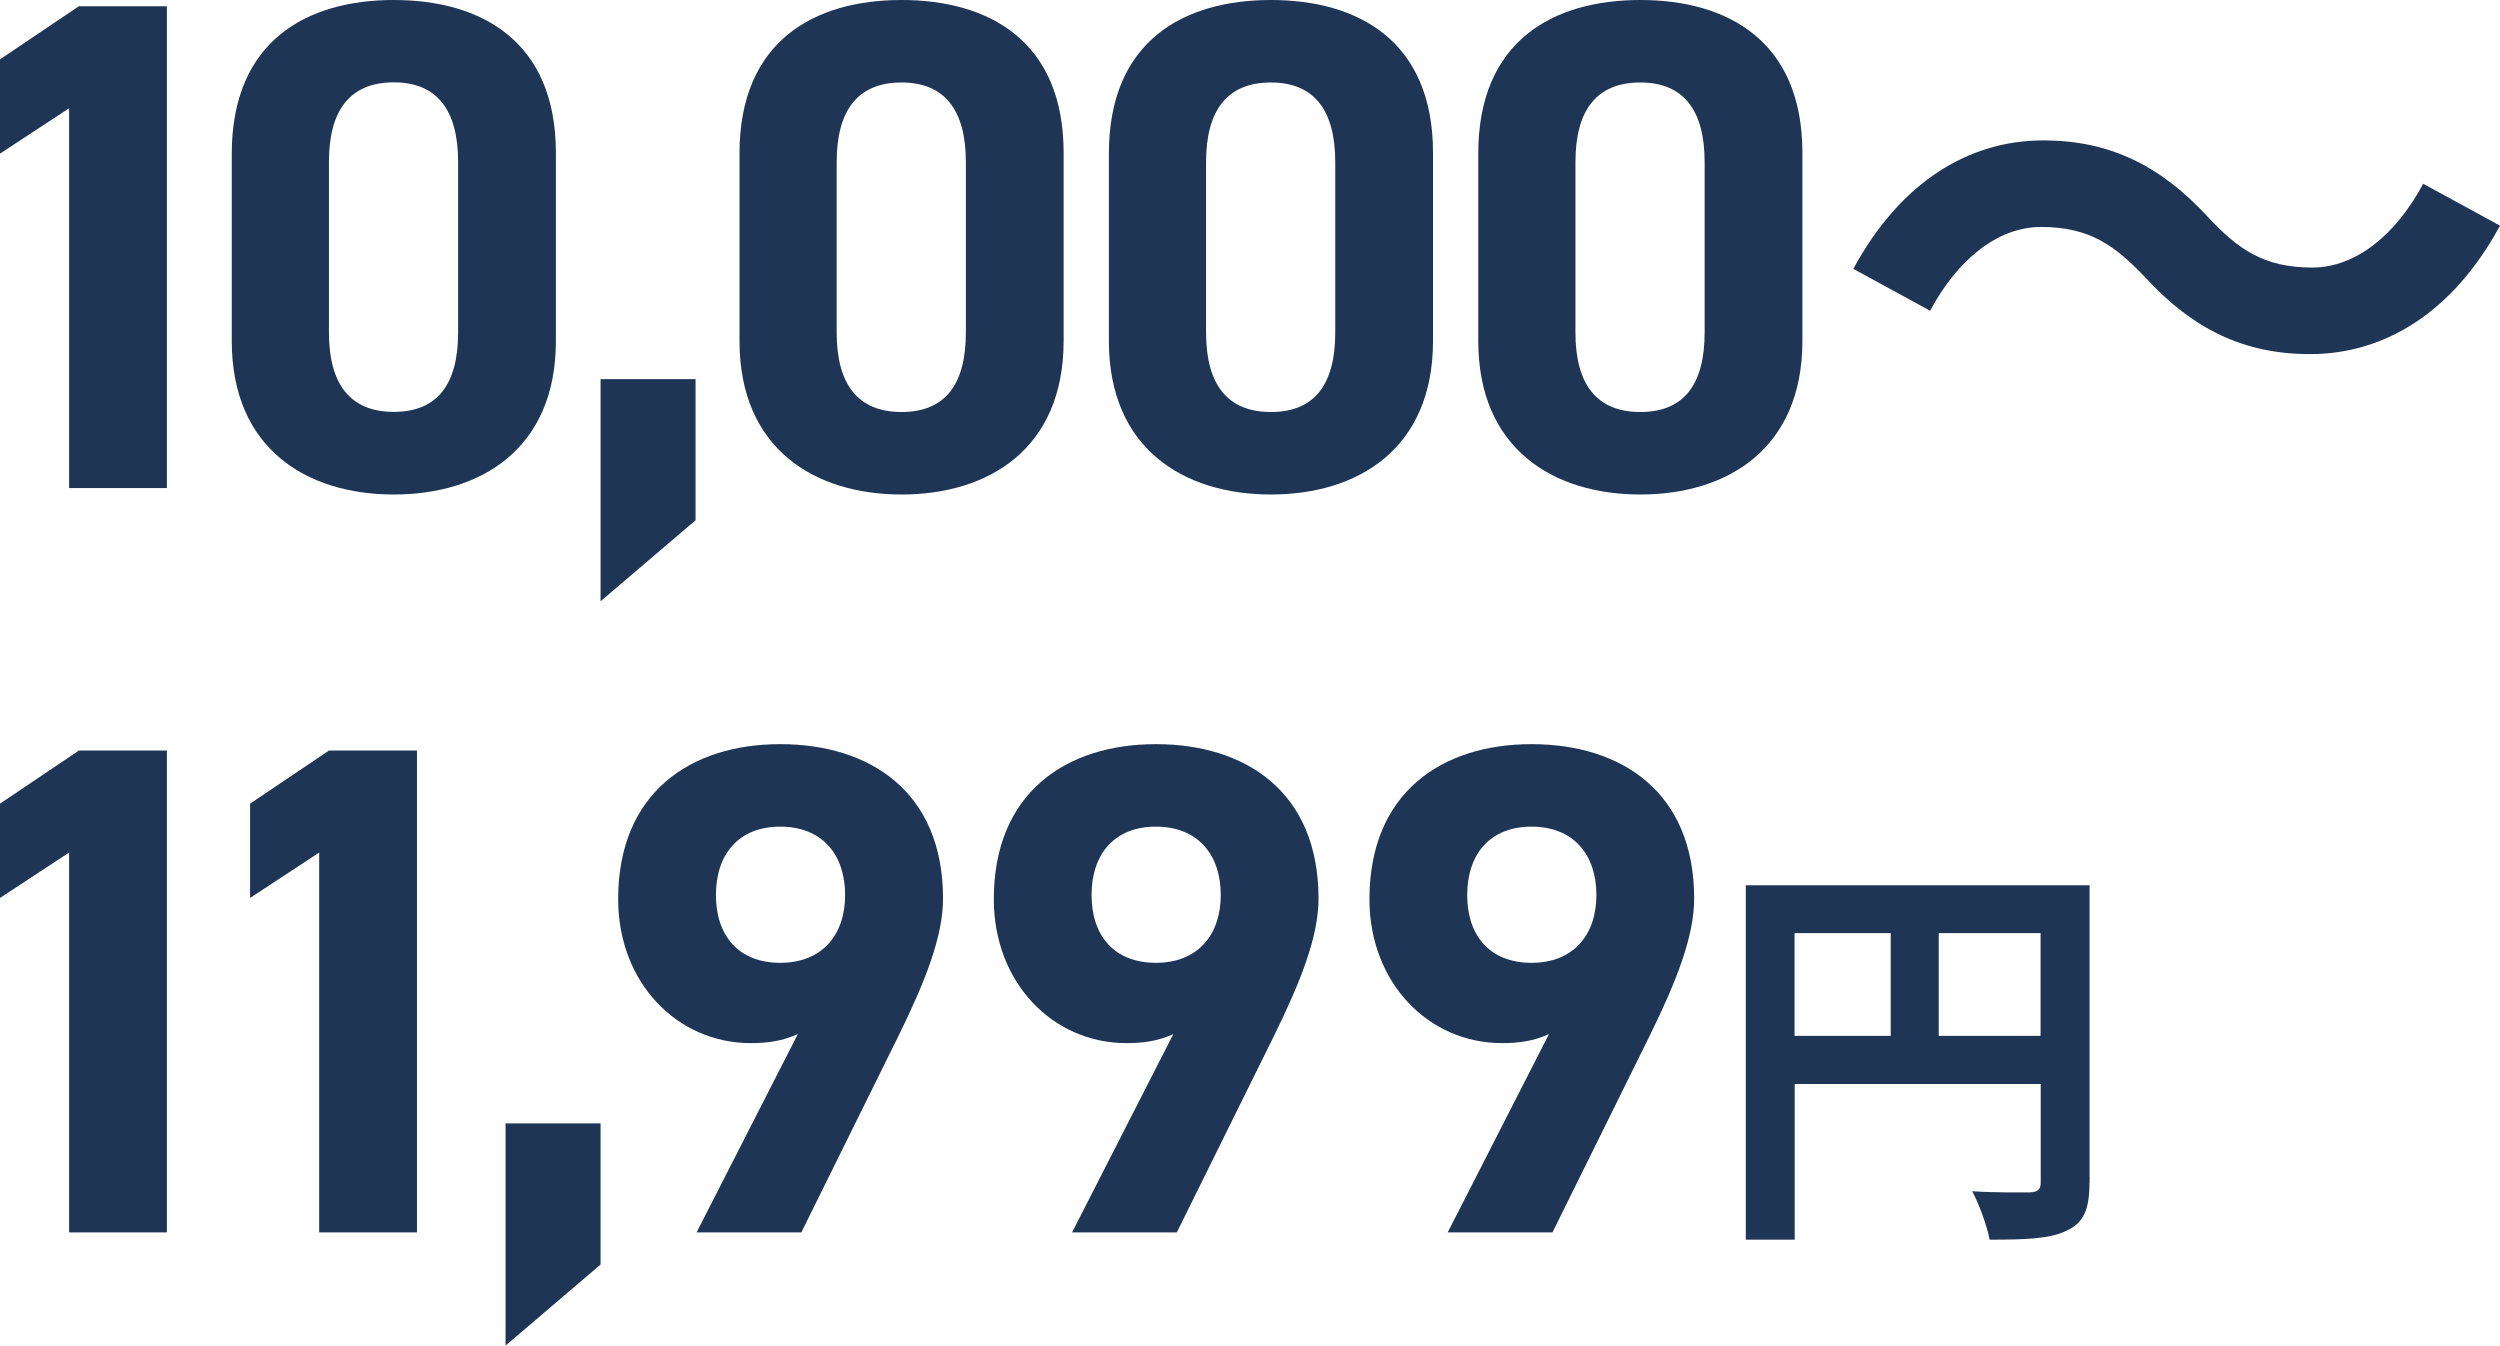
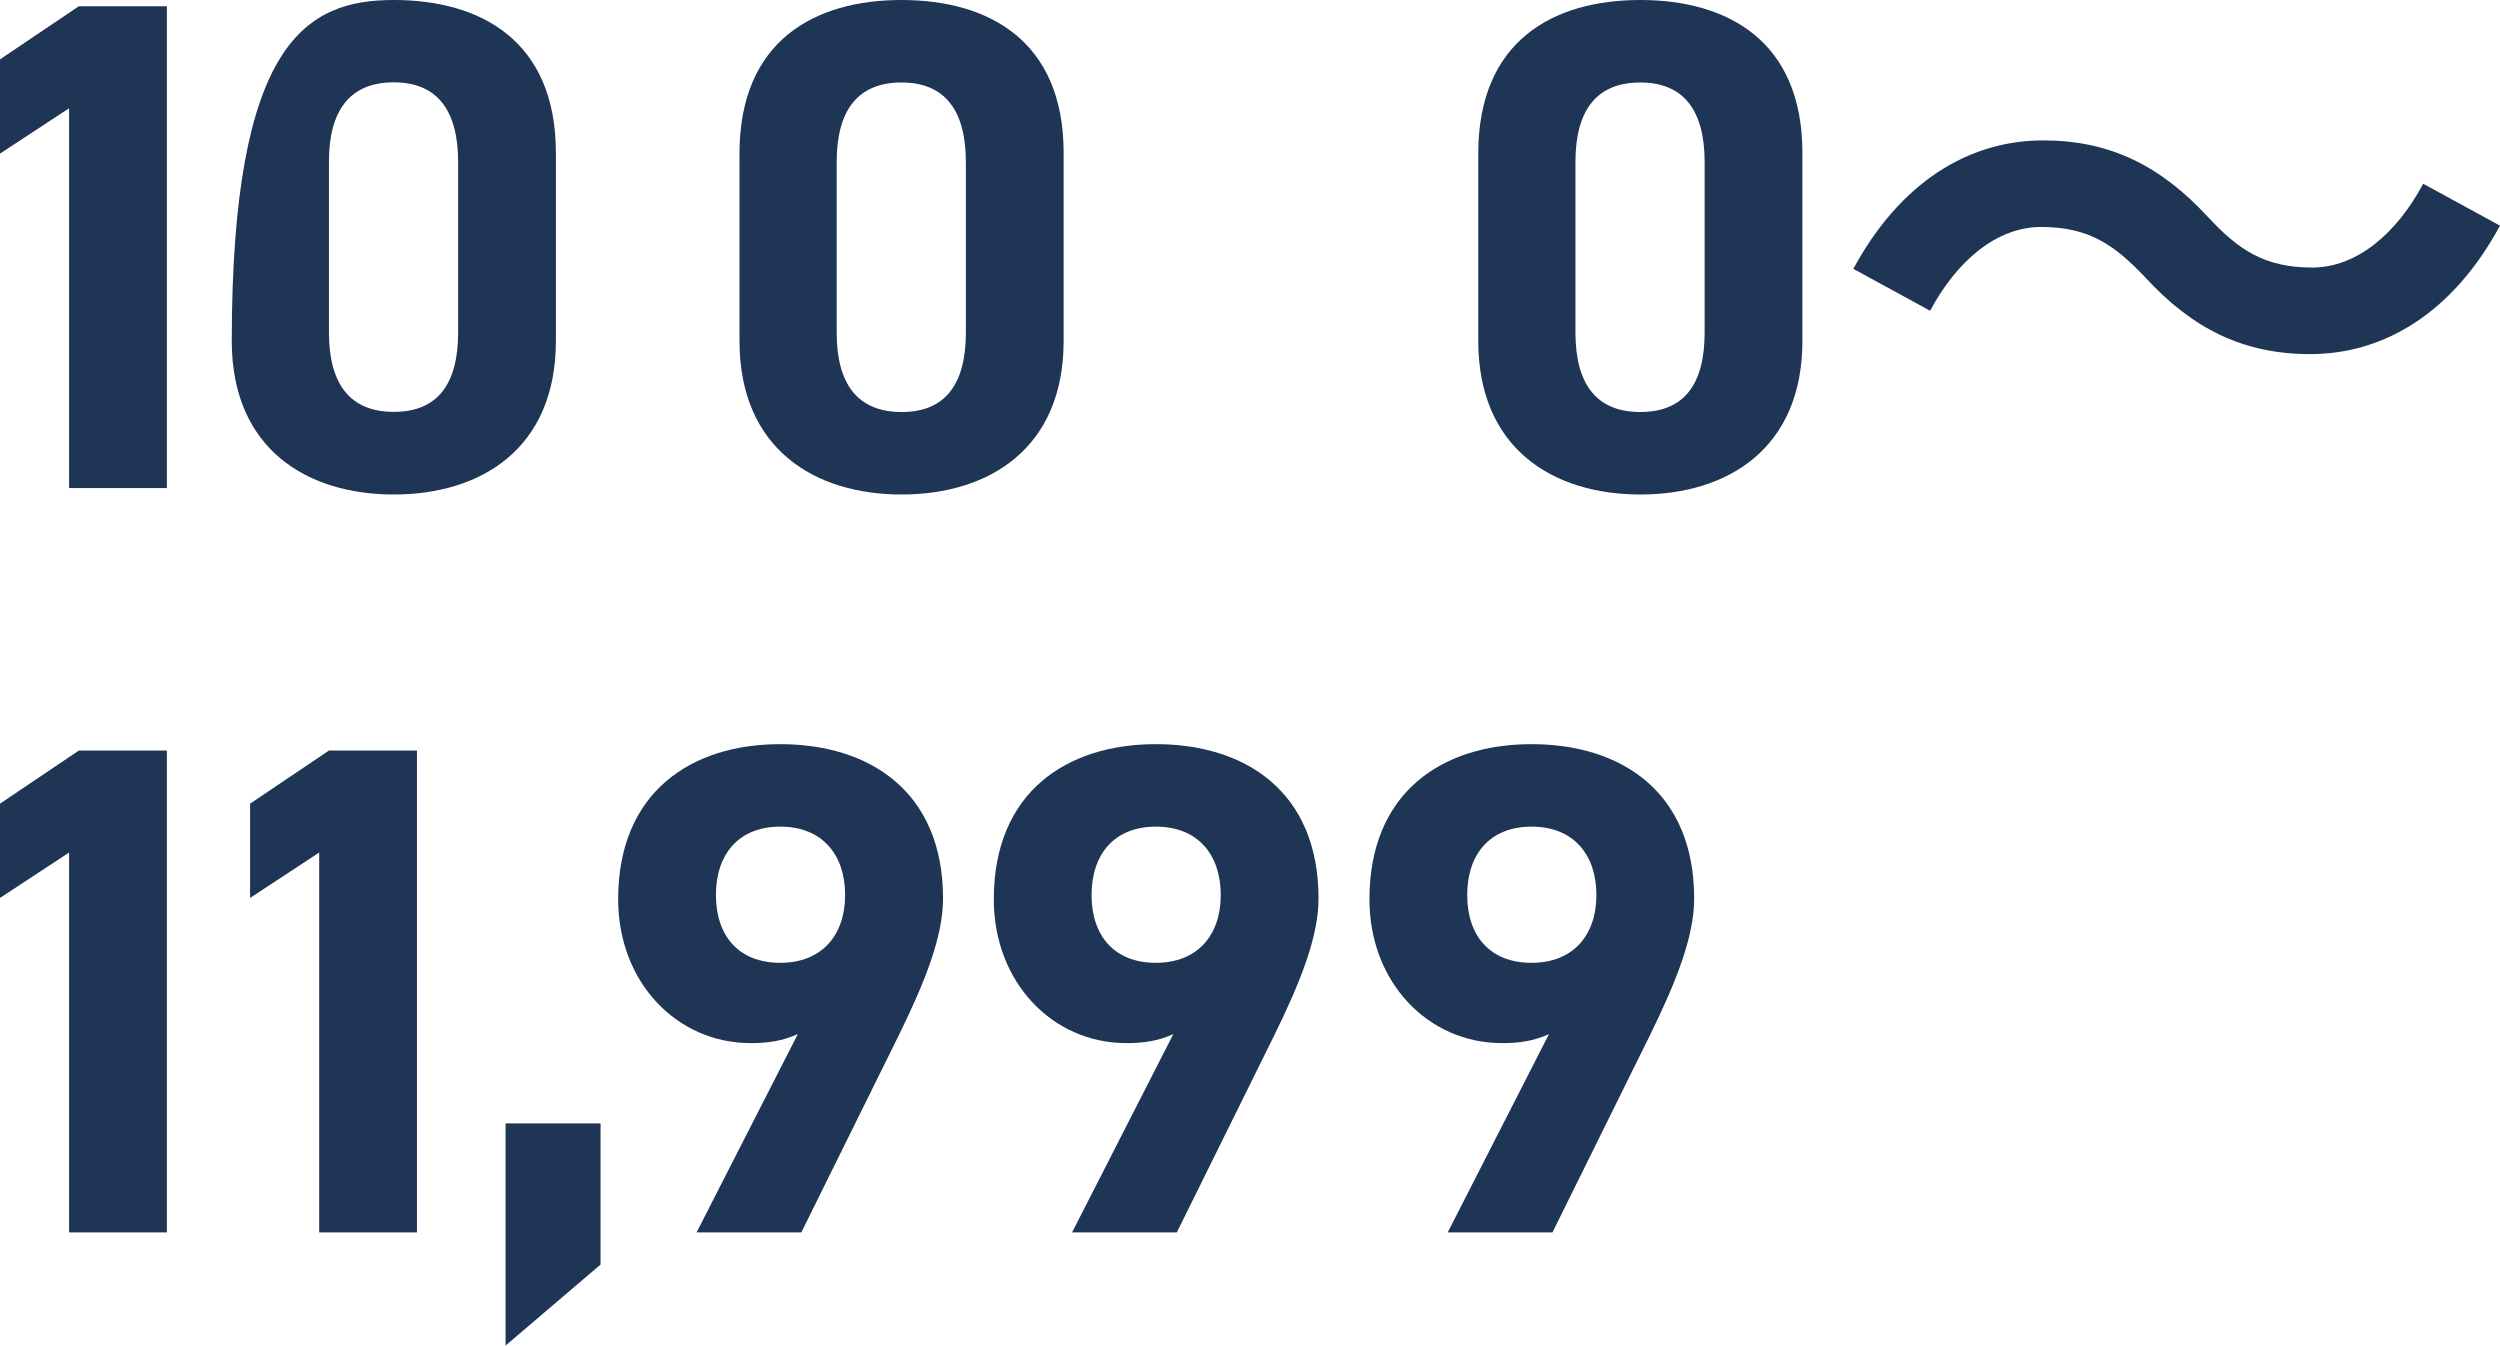
<svg xmlns="http://www.w3.org/2000/svg" id="_レイヤー_2" viewBox="0 0 171.84 92.49">
  <defs>
    <style>.cls-1{fill:#1e3555;stroke-width:0px;}</style>
  </defs>
  <g id="_レイヤー_1-2">
    <path class="cls-1" d="m11.47,33.55h-6.72V7.44L0,10.56v-6.48L5.42.43h6.05v33.12Z" />
-     <path class="cls-1" d="m38.21,23.43c0,7.44-5.18,10.56-11.14,10.56s-11.14-3.12-11.14-10.56v-12.87C15.94,2.78,21.12,0,27.07,0s11.14,2.78,11.14,10.51v12.91ZM27.07,5.66c-3.02,0-4.46,1.92-4.46,5.47v11.71c0,3.55,1.44,5.47,4.46,5.47s4.42-1.92,4.42-5.47v-11.71c0-3.55-1.44-5.47-4.42-5.47Z" />
-     <path class="cls-1" d="m47.81,35.76l-6.53,5.57v-15.27h6.53v9.7Z" />
+     <path class="cls-1" d="m38.21,23.43c0,7.44-5.18,10.56-11.14,10.56s-11.14-3.12-11.14-10.56C15.94,2.78,21.12,0,27.07,0s11.14,2.78,11.14,10.51v12.91ZM27.07,5.66c-3.02,0-4.46,1.92-4.46,5.47v11.71c0,3.55,1.44,5.47,4.46,5.47s4.42-1.92,4.42-5.47v-11.71c0-3.55-1.44-5.47-4.42-5.47Z" />
    <path class="cls-1" d="m73.11,23.43c0,7.44-5.18,10.56-11.14,10.56s-11.14-3.12-11.14-10.56v-12.87c0-7.78,5.18-10.56,11.14-10.56s11.14,2.78,11.14,10.51v12.91Zm-11.14-17.76c-3.02,0-4.46,1.92-4.46,5.47v11.71c0,3.55,1.44,5.47,4.46,5.47s4.42-1.92,4.42-5.47v-11.71c0-3.55-1.44-5.47-4.42-5.47Z" />
-     <path class="cls-1" d="m98.5,23.43c0,7.44-5.18,10.56-11.14,10.56s-11.14-3.12-11.14-10.56v-12.87c0-7.78,5.18-10.56,11.14-10.56s11.14,2.78,11.14,10.51v12.91Zm-11.14-17.76c-3.02,0-4.46,1.92-4.46,5.47v11.71c0,3.55,1.44,5.47,4.46,5.47s4.42-1.92,4.42-5.47v-11.71c0-3.55-1.44-5.47-4.42-5.47Z" />
    <path class="cls-1" d="m123.89,23.43c0,7.44-5.18,10.56-11.14,10.56s-11.14-3.12-11.14-10.56v-12.87c0-7.78,5.18-10.56,11.14-10.56s11.14,2.78,11.14,10.51v12.91Zm-11.14-17.76c-3.02,0-4.46,1.92-4.46,5.47v11.71c0,3.55,1.44,5.47,4.46,5.47s4.42-1.92,4.42-5.47v-11.71c0-3.55-1.44-5.47-4.42-5.47Z" />
    <path class="cls-1" d="m140.3,15.6c-3.07,0-5.81,2.35-7.63,5.76l-5.28-2.88c3.22-5.95,7.92-8.83,13.06-8.83,4.56,0,8.06,1.73,11.33,5.28,2.06,2.21,3.84,3.46,7.15,3.46,3.07,0,5.81-2.35,7.63-5.76l5.28,2.88c-3.22,5.95-7.92,8.83-13.06,8.83-4.56,0-8.07-1.73-11.33-5.28-2.06-2.16-3.79-3.46-7.15-3.46Z" />
    <path class="cls-1" d="m11.47,84.71h-6.72v-26.11l-4.75,3.12v-6.48l5.42-3.65h6.05v33.12Z" />
    <path class="cls-1" d="m28.66,84.71h-6.72v-26.11l-4.75,3.12v-6.48l5.42-3.65h6.05v33.12Z" />
    <path class="cls-1" d="m41.28,86.92l-6.53,5.57v-15.27h6.53v9.7Z" />
    <path class="cls-1" d="m54.83,71.08c-1.06.48-2.06.62-3.22.62-5.09,0-9.12-4.18-9.12-9.89,0-7.34,4.99-10.66,11.14-10.66s11.19,3.26,11.19,10.61c0,2.59-1.2,5.66-3.07,9.46l-6.67,13.49h-7.2l6.96-13.63Zm-1.2-14.26c-2.88,0-4.42,1.92-4.42,4.7s1.54,4.66,4.42,4.66,4.46-1.92,4.46-4.66-1.54-4.7-4.46-4.7Z" />
    <path class="cls-1" d="m80.65,71.08c-1.06.48-2.06.62-3.22.62-5.09,0-9.12-4.18-9.12-9.89,0-7.34,4.99-10.66,11.14-10.66s11.18,3.26,11.18,10.61c0,2.59-1.2,5.66-3.07,9.46l-6.67,13.49h-7.2l6.96-13.63Zm-1.2-14.26c-2.88,0-4.42,1.92-4.42,4.7s1.54,4.66,4.42,4.66,4.46-1.92,4.46-4.66-1.54-4.7-4.46-4.7Z" />
    <path class="cls-1" d="m106.47,71.08c-1.06.48-2.06.62-3.22.62-5.09,0-9.12-4.18-9.12-9.89,0-7.34,4.99-10.66,11.14-10.66s11.18,3.26,11.18,10.61c0,2.59-1.2,5.66-3.07,9.46l-6.67,13.49h-7.2l6.96-13.63Zm-1.2-14.26c-2.88,0-4.42,1.92-4.42,4.7s1.54,4.66,4.42,4.66,4.46-1.92,4.46-4.66-1.54-4.7-4.46-4.7Z" />
-     <path class="cls-1" d="m143.62,81.31c0,1.82-.39,2.74-1.57,3.28-1.12.56-2.8.62-5.29.62-.17-.92-.73-2.46-1.2-3.33,1.6.11,3.42.08,3.98.08.53-.03.73-.2.73-.67v-6.78h-16.91v10.7h-3.36v-24.36h23.63v20.47Zm-20.27-10.11h6.61v-7.06h-6.61v7.06Zm16.91,0v-7.06h-7v7.06h7Z" />
  </g>
</svg>